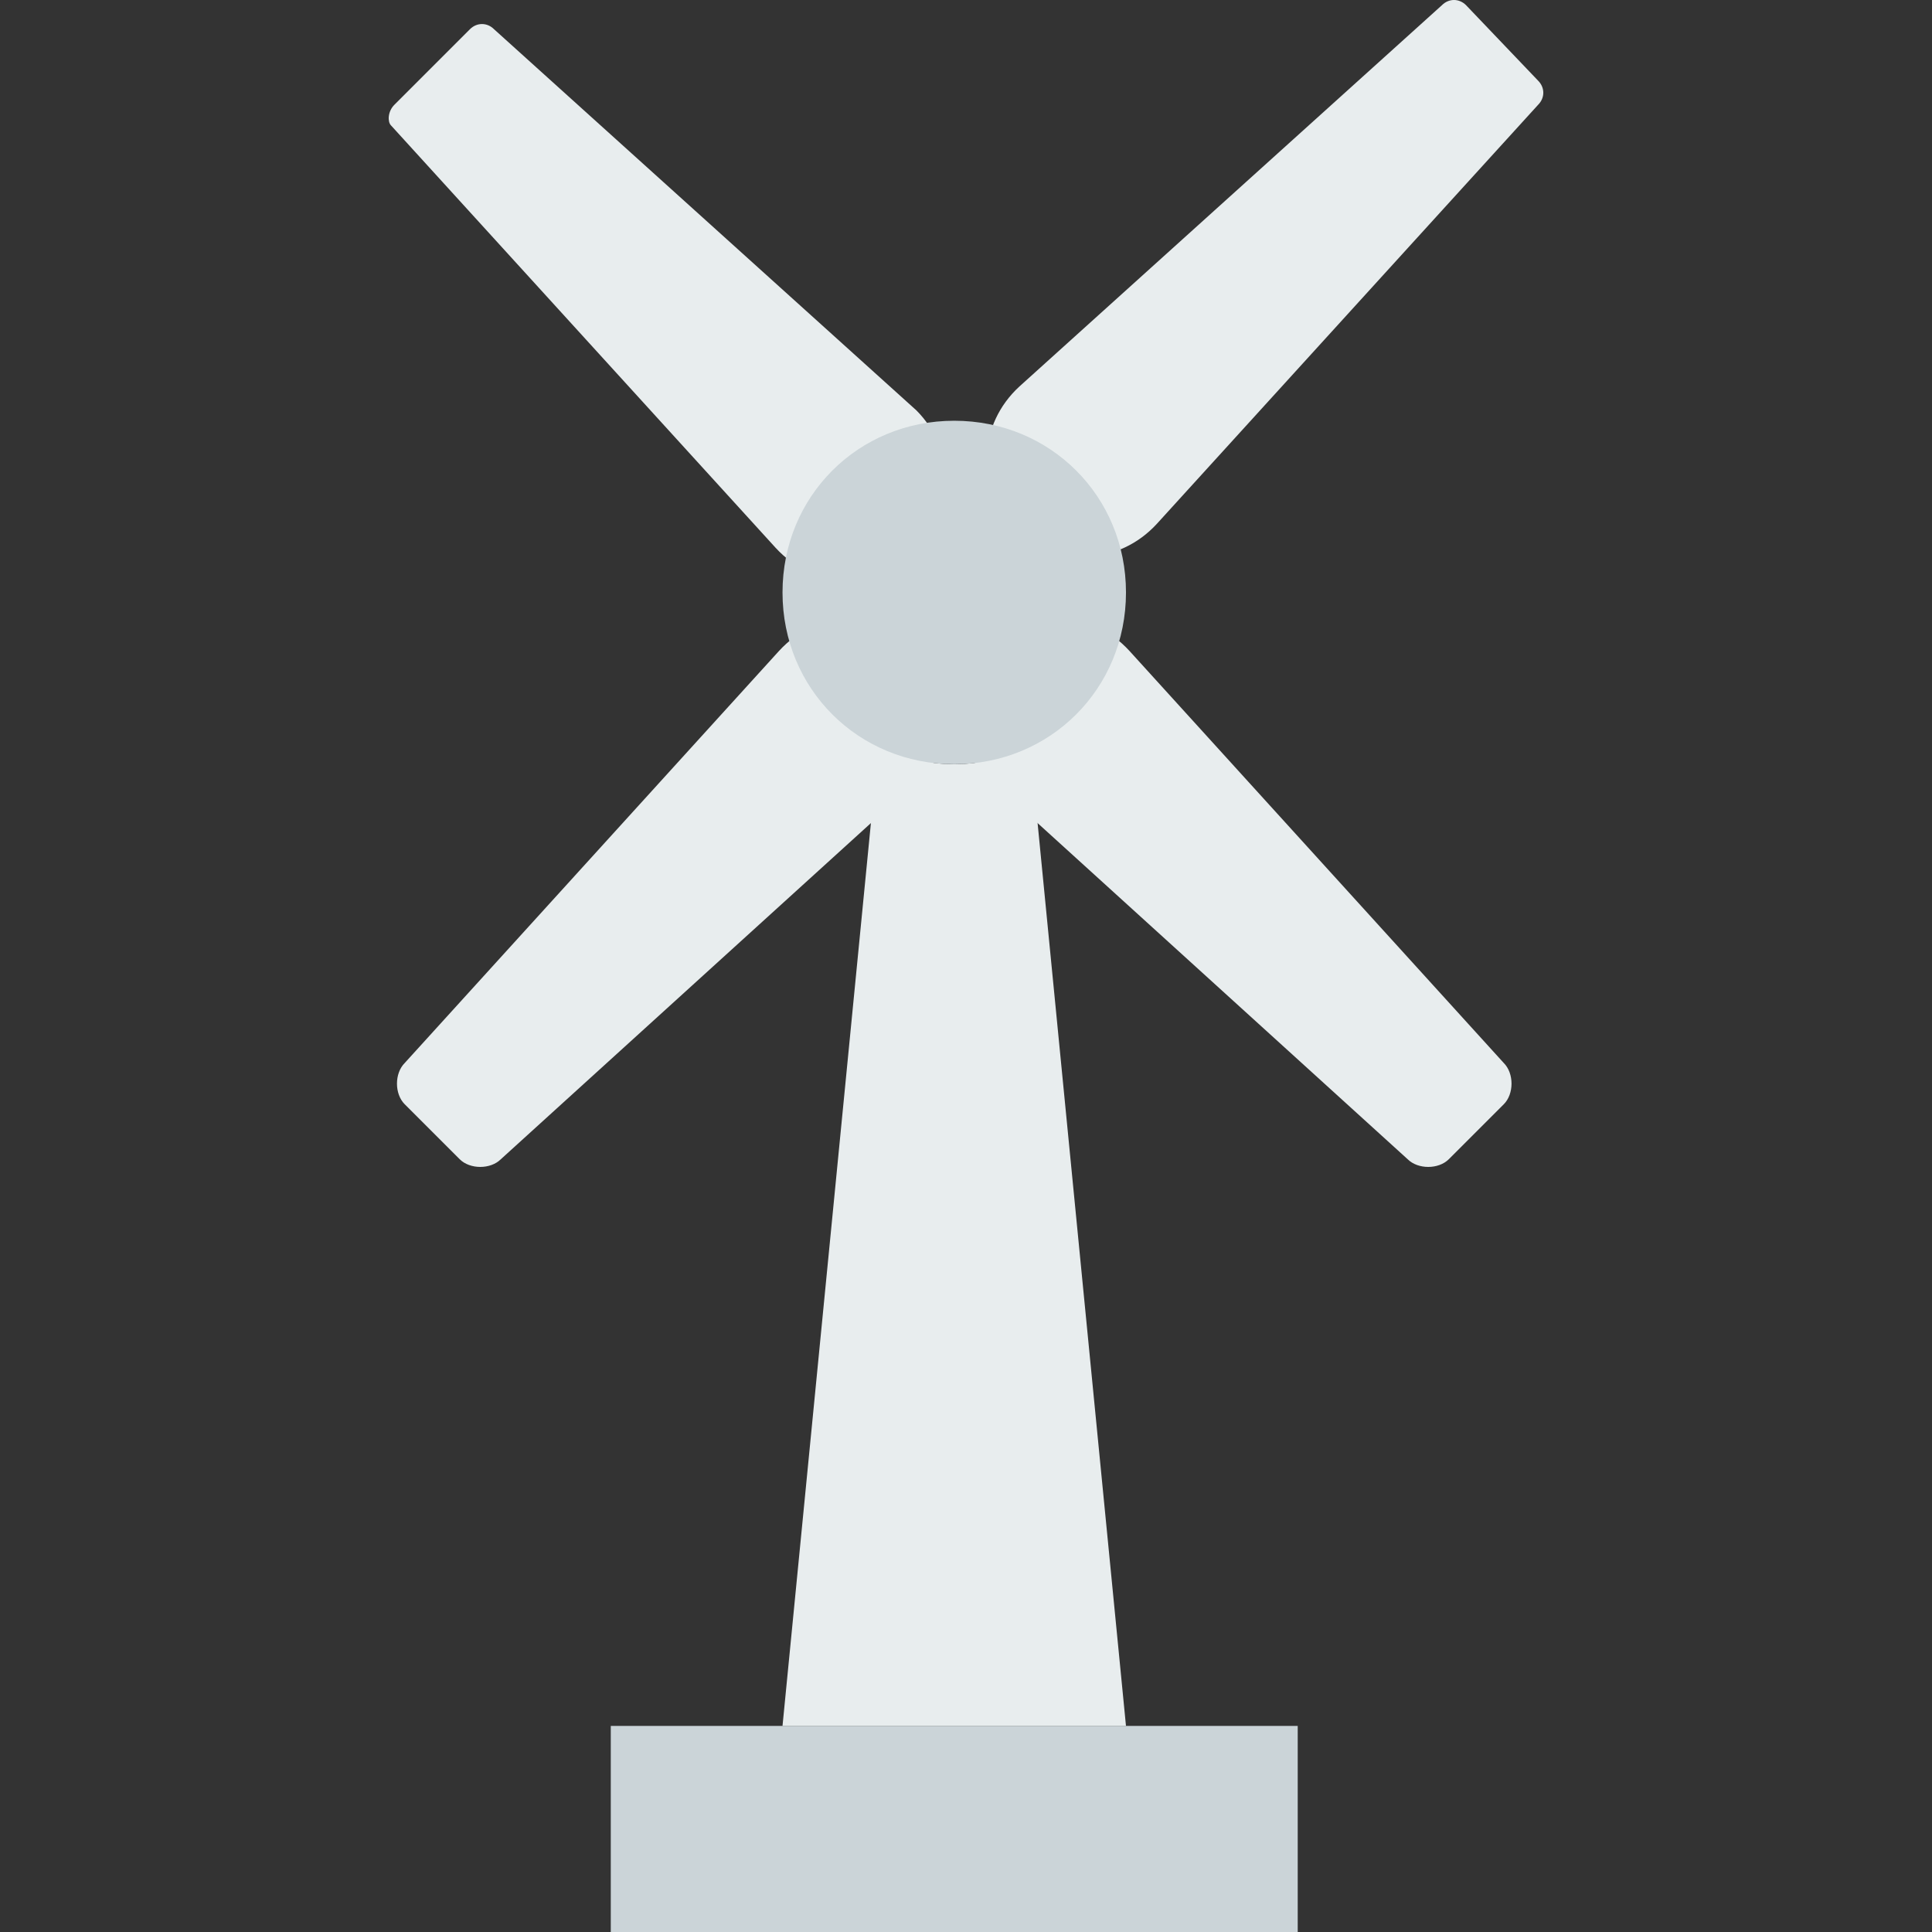
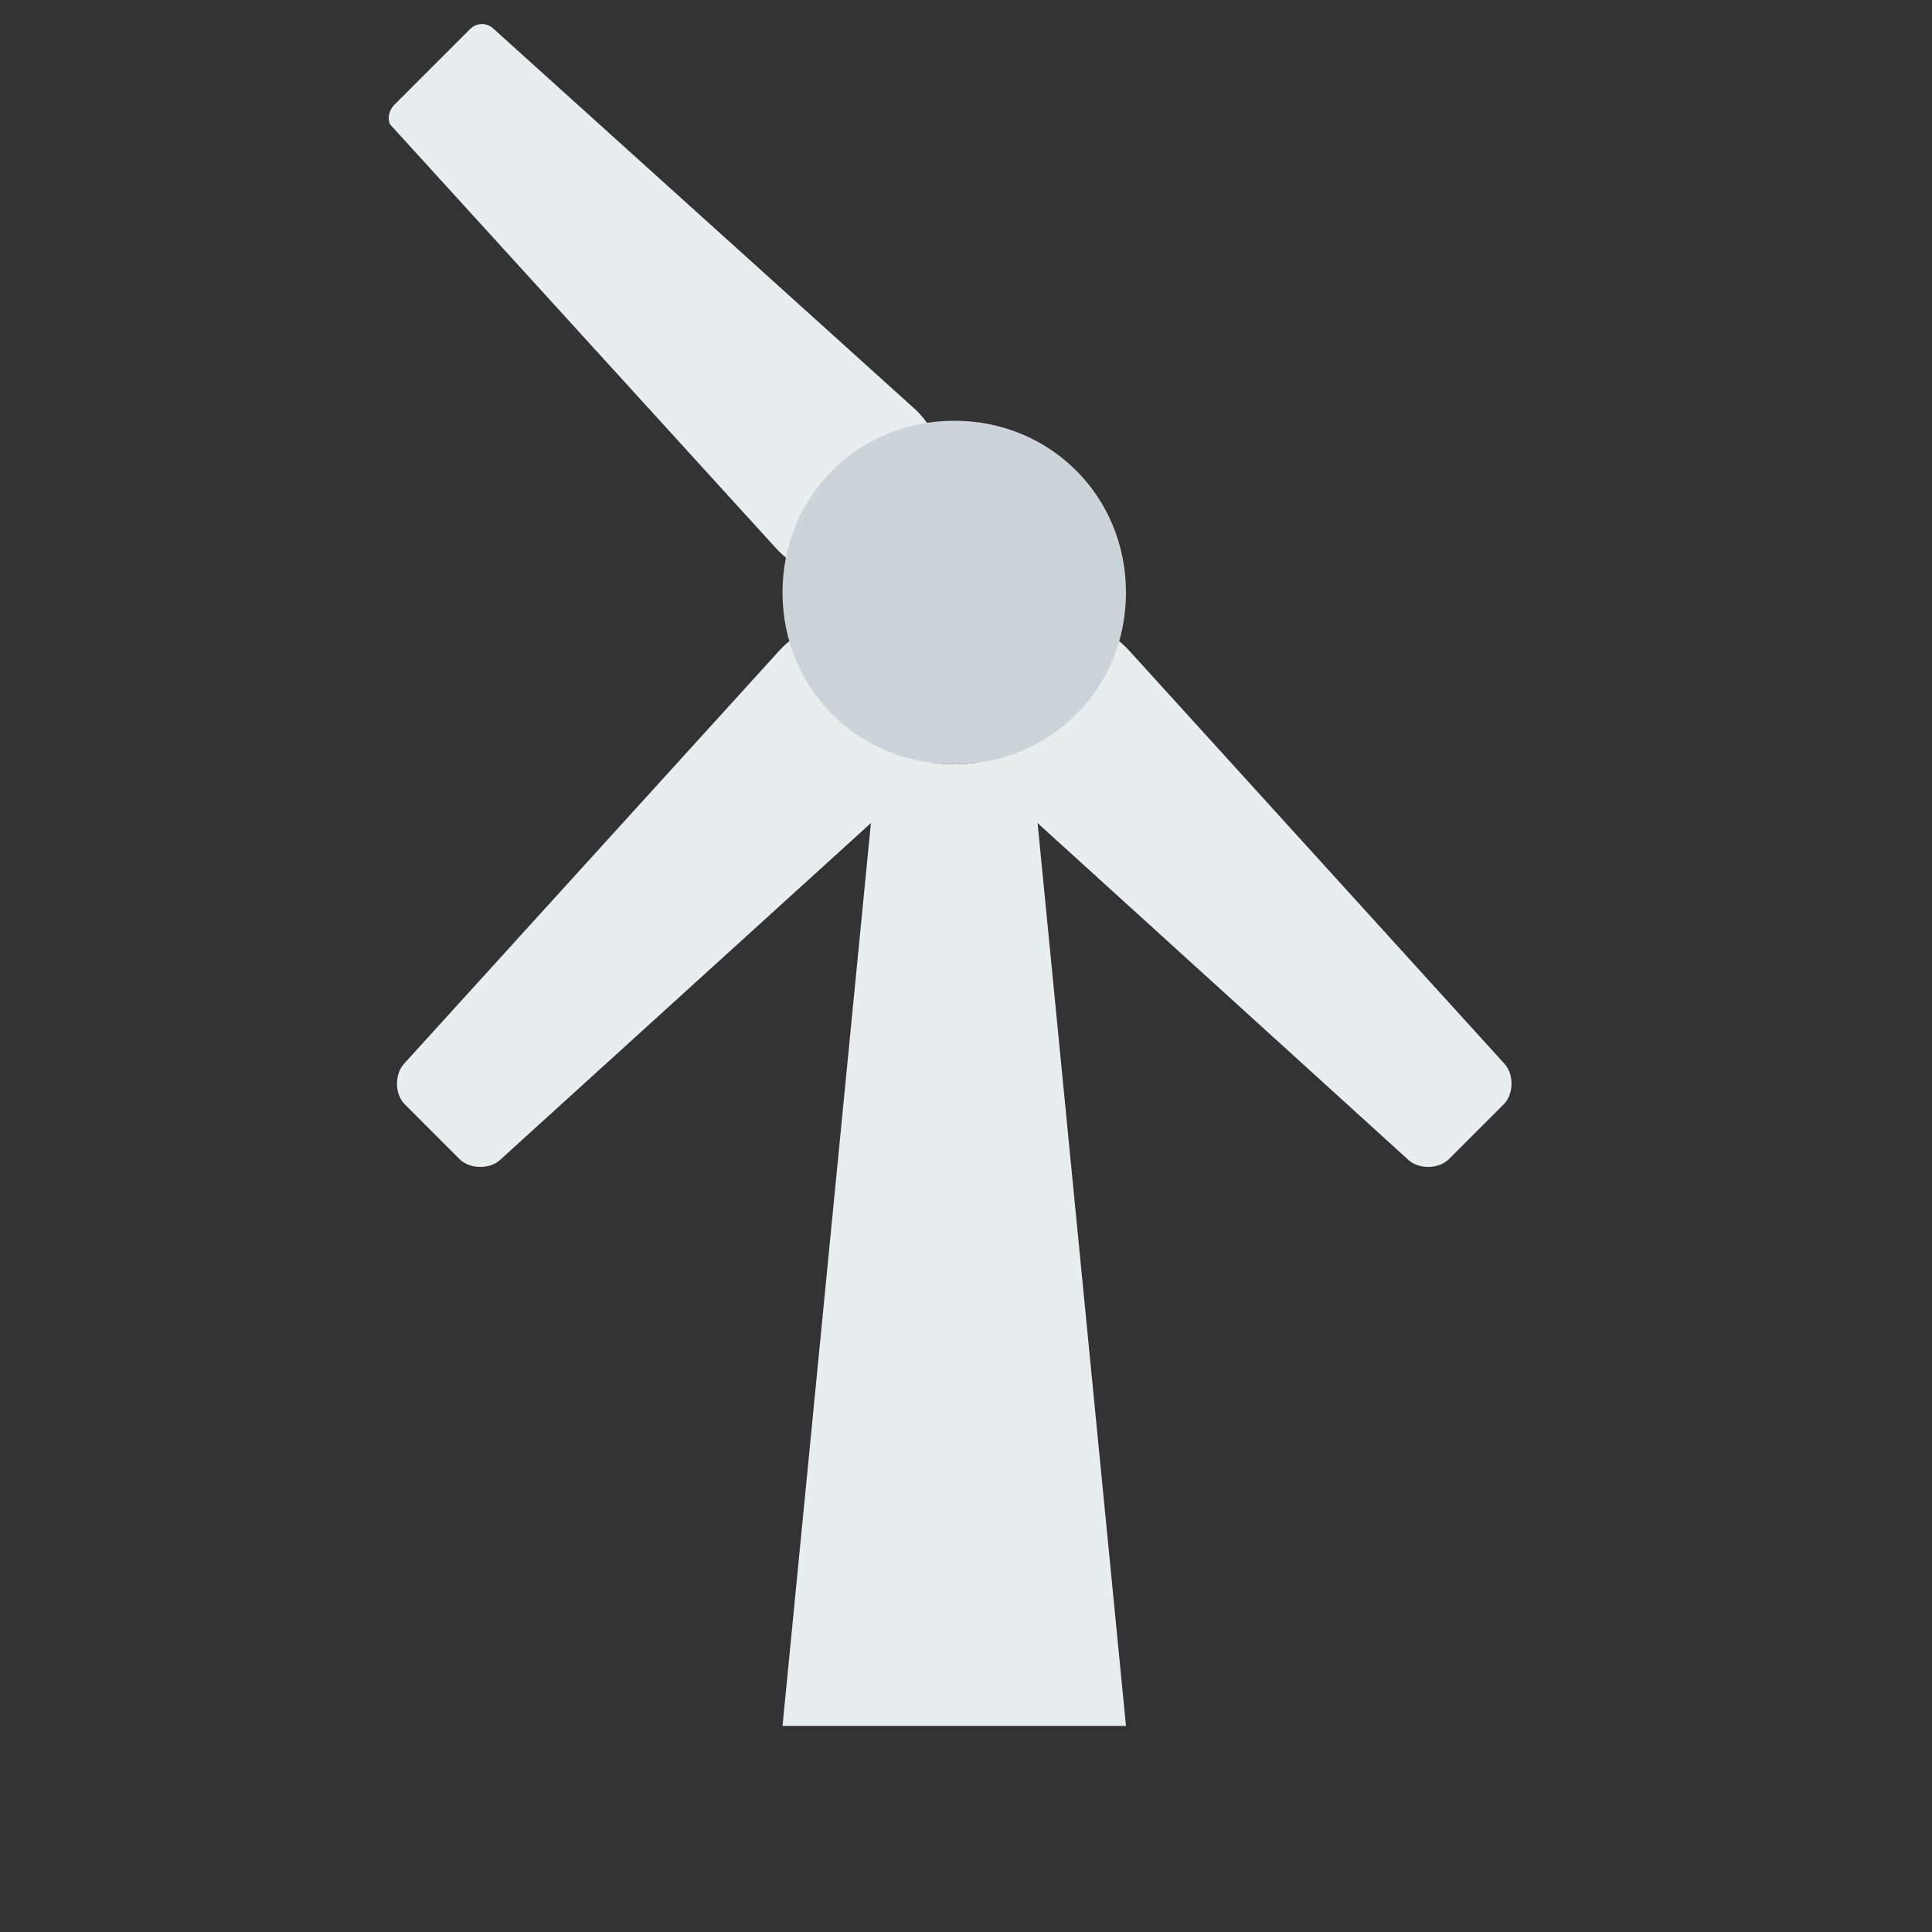
<svg xmlns="http://www.w3.org/2000/svg" height="800px" width="800px" version="1.1" id="Layer_1" viewBox="0 0 505.263 505.263" xml:space="preserve">
  <rect x="0" y="0" width="505.263" height="505.263" fill="#333333" stroke="none" />
-   <path style="fill:#CBD4D8;" d="M159.734,505.263h179.649v-53.895H159.734V505.263z" />
  <g>
-     <path style="fill:#E8EDEE;" d="M265.727,137.881L265.727,137.881c-10.779-10.779-9.881-26.947,0.898-36.828L377.109,1.347   c1.797-1.796,4.491-1.796,6.288,0l18.863,19.761c1.797,1.796,1.797,4.491,0,6.288l-99.705,109.586   C292.674,147.761,276.506,148.66,265.727,137.881" />
    <path style="fill:#E8EDEE;" d="M239.677,144.168L239.677,144.168c-10.779,10.779-26.947,9.881-36.828-0.898L102.246,32.786   c-0.898-0.898-0.898-3.593,0.898-5.389l19.761-19.761c1.796-1.796,4.491-1.796,6.288,0l110.484,99.705   C249.558,117.221,250.456,134.288,239.677,144.168" />
    <path style="fill:#E8EDEE;" d="M240.576,169.319L240.576,169.319c-10.779-10.779-26.947-9.881-36.828,0.898l-97.909,107.789   c-2.695,2.695-2.695,8.084,0,10.779l14.372,14.372c2.695,2.695,8.084,2.695,10.779,0l107.789-97.909   C250.456,196.267,250.456,180.098,240.576,169.319" />
    <path style="fill:#E8EDEE;" d="M249.558,199.86c-7.186,0-14.372-1.796-19.761-5.389l-25.151,256.898h89.825L269.32,194.47   C263.93,198.063,256.744,199.86,249.558,199.86" />
    <path style="fill:#E8EDEE;" d="M258.541,169.319L258.541,169.319c10.779-10.779,26.947-9.881,36.828,0.898l97.909,107.789   c2.695,2.695,2.695,8.084,0,10.779l-14.372,14.372c-2.695,2.695-8.084,2.695-10.779,0l-107.789-97.909   C248.66,196.267,247.762,179.2,258.541,169.319" />
  </g>
  <path style="fill:#CBD4D8;" d="M204.646,154.947c0-25.151,19.761-44.912,44.912-44.912s44.912,19.761,44.912,44.912  s-19.761,44.912-44.912,44.912S204.646,180.098,204.646,154.947" />
</svg>